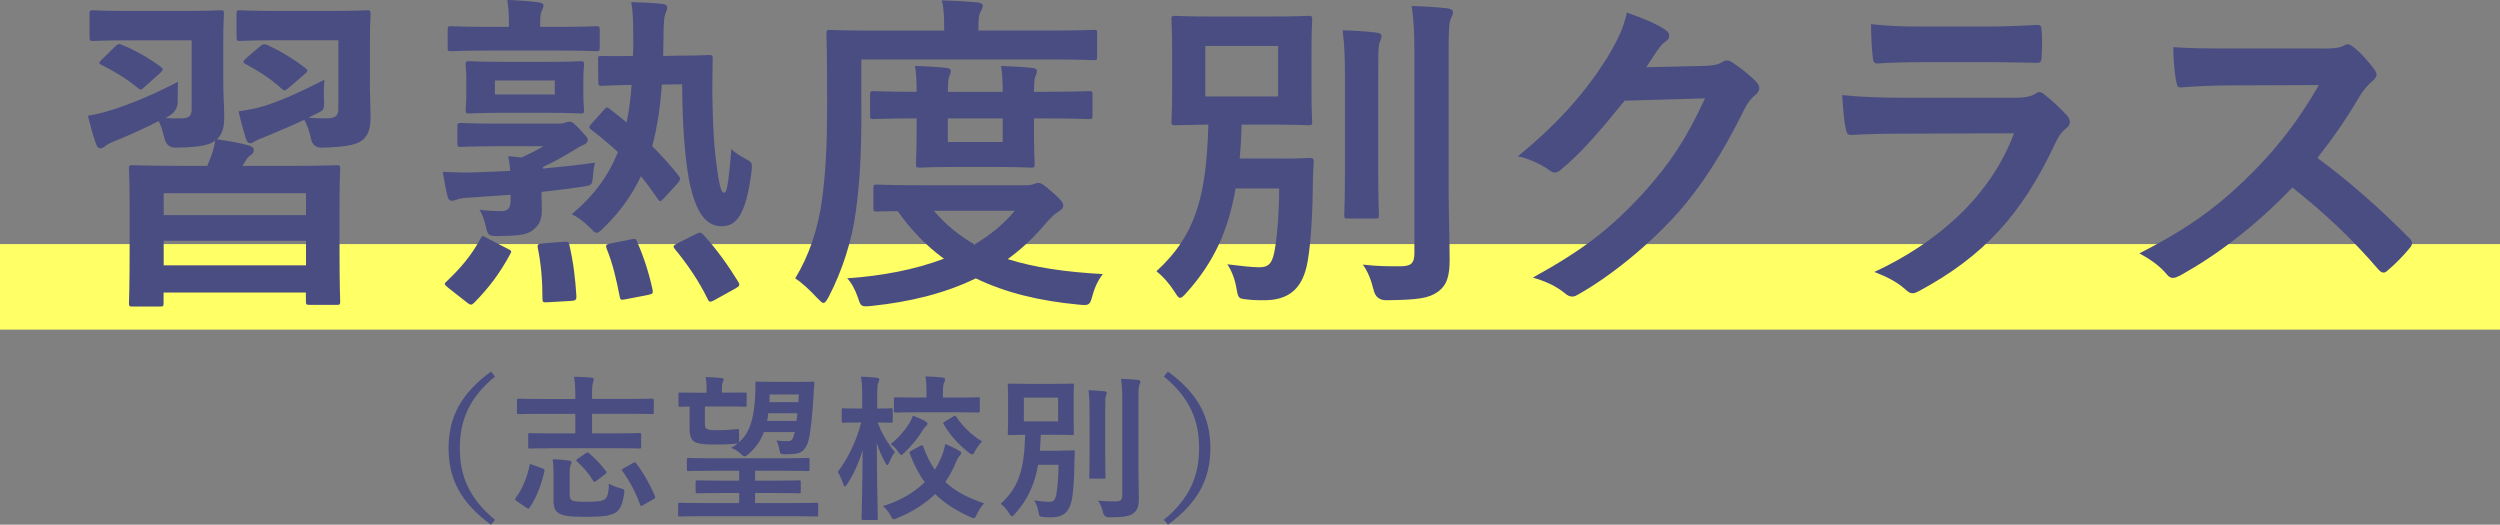
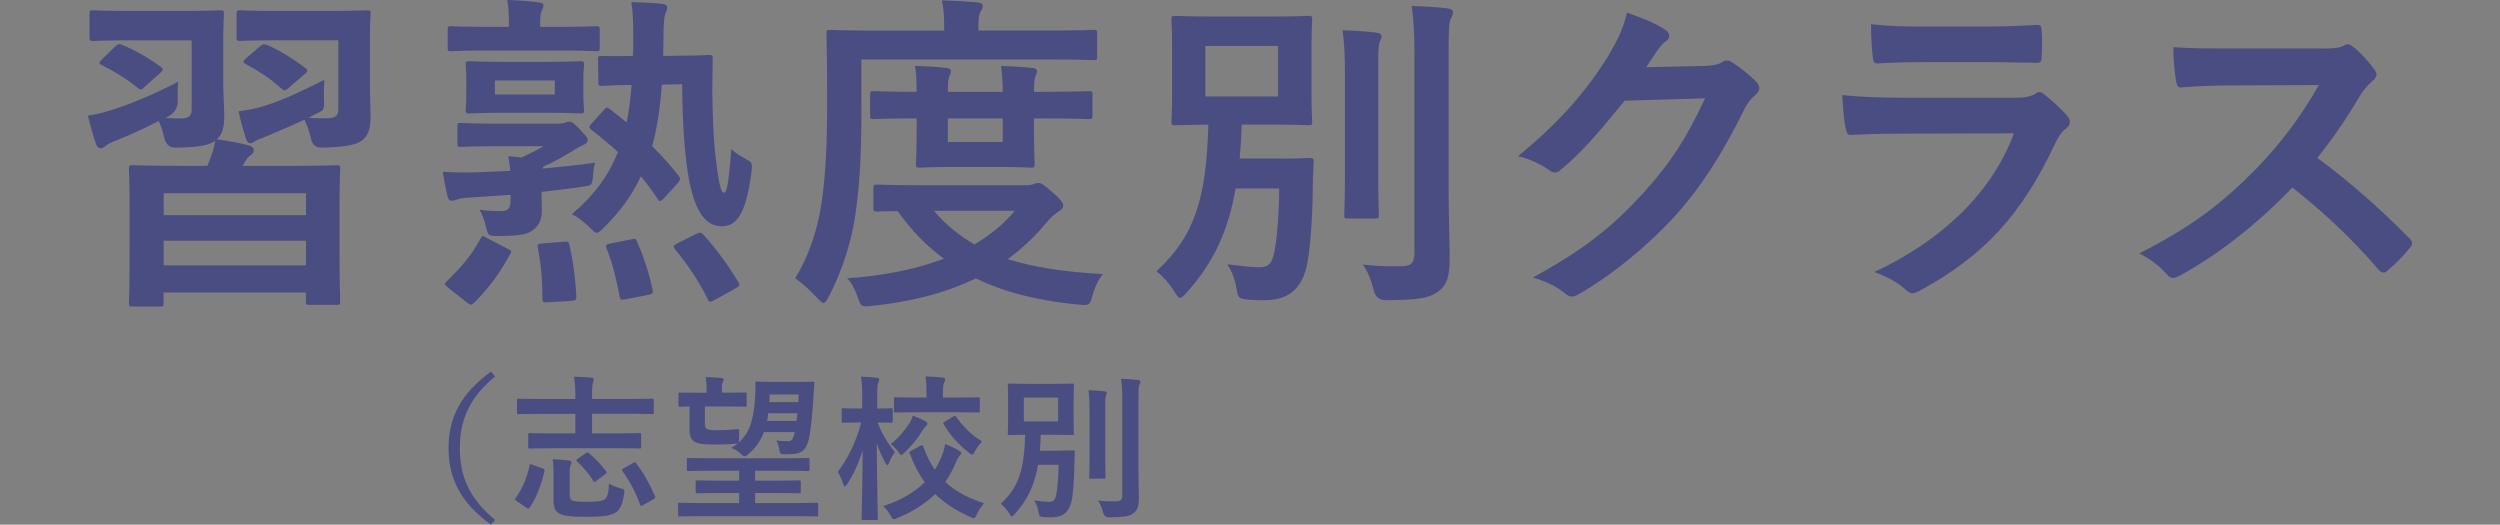
<svg xmlns="http://www.w3.org/2000/svg" id="_レイヤー_2" data-name="レイヤー 2" viewBox="0 0 511.19 107.28">
  <rect x="0" y="0" width="511.19" height="107.28" fill="#808080" stroke="none" />
  <defs>
    <style>
      .cls-1 {
        fill: #494d82;
      }

      .cls-1, .cls-2 {
        stroke-width: 0px;
      }

      .cls-2 {
        fill: #ff6;
      }
    </style>
  </defs>
  <g id="data">
    <g>
-       <rect class="cls-2" y="49.91" width="511.19" height="17.49" />
      <g>
        <path class="cls-1" d="M42.38,33.93c.2-.41.34-.82.54-1.36.48-1.16.82-2.18,1.09-3.81-1.02.82-2.92,1.36-8.02,1.43q-1.9.07-2.38-1.97c-.34-1.36-.68-2.52-1.16-3.47-3.06,1.56-5.92,2.86-8.77,4.01-1.02.41-1.77.75-2.11,1.09-.34.27-.75.48-1.02.48-.34,0-.68-.2-.88-.82-.61-1.63-1.16-3.74-1.7-5.85,2.18-.34,3.74-.82,5.24-1.29,3.6-1.16,8.23-3.06,13.19-5.64-.07.95-.07,2.65-.07,4.08q0,1.9-1.9,2.99l-.61.34c1.16.07,2.11.07,3.06.07,1.84,0,2.31-.54,2.31-1.9v-14.07h-12.51c-5.44,0-7.21.14-7.62.14-.68,0-.75-.07-.75-.82V2.92c0-.75.07-.82.75-.82.41,0,2.18.14,7.62.14h10.61c5.51,0,7.34-.14,7.75-.14.68,0,.75.07.75.82,0,.41-.14,1.77-.14,5.03v8.91c0,2.45.2,5.3.2,7,0,2.11-.34,3.54-1.5,4.62,2.24.34,4.83.75,6.66,1.29.54.2.88.48.88.88,0,.54-.27.82-.75,1.16-.48.34-.82.82-1.09,1.36l-.48.75h9.79c6.66,0,8.98-.14,9.45-.14.68,0,.75.07.75.82,0,.41-.14,2.31-.14,7.62v7c0,10.06.14,11.97.14,12.37,0,.68-.07.75-.75.75h-5.44c-.75,0-.82-.07-.82-.75v-1.77h-29.1v2.11c0,.68-.07.75-.75.75h-5.58c-.68,0-.75-.07-.75-.75,0-.48.14-2.31.14-12.58v-6.19c0-6.26-.14-8.16-.14-8.57,0-.75.07-.82.75-.82.48,0,2.79.14,9.45.14h5.78ZM23.61,9.45c.54-.48.75-.54,1.36-.27,2.65,1.09,5.3,2.58,7.82,4.42.27.2.48.41.48.61,0,.14-.14.34-.48.68l-3.13,2.79c-.75.68-.82.82-1.43.34-2.31-1.9-4.9-3.47-7.48-4.76-.61-.27-.54-.48.07-1.09l2.79-2.72ZM33.47,43.99h29.1v-4.49h-29.1v4.49ZM62.57,54.26v-5.03h-29.1v5.03h29.1ZM75.63,16.86c0,2.45.14,5.3.14,7,0,2.24-.34,3.67-1.7,4.83-1.16.88-3.13,1.36-8.16,1.5q-1.9.07-2.31-1.77c-.34-1.63-.82-2.86-1.36-3.94-2.58,1.22-5.03,2.24-7.62,3.33-1.16.48-1.84.68-2.24.95-.48.2-.82.54-1.16.54-.41,0-.68-.27-.88-.75-.54-1.77-1.02-3.4-1.56-5.78,2.24-.34,3.67-.61,5.44-1.16,3.54-1.16,7.07-2.72,12.1-5.3-.07.95-.14,2.79-.07,4.15.07,2.18,0,2.04-1.97,2.99l-1.22.61c1.36.14,2.58.14,3.6.14,1.97,0,2.52-.54,2.52-1.9v-14.07h-12.44c-5.51,0-7.21.14-7.62.14-.68,0-.75-.07-.75-.82V2.92c0-.75.07-.82.75-.82.41,0,2.11.14,7.62.14h10.47c5.51,0,7.41-.14,7.82-.14.68,0,.75.07.75.82,0,.41-.14,1.77-.14,5.03v8.91ZM53.12,9.52c.61-.54.88-.54,1.5-.34,2.58,1.16,5.37,2.86,7.75,4.69.27.2.48.41.48.54,0,.2-.14.41-.48.68l-3.33,2.86c-.75.61-.82.68-1.36.27-2.24-2.04-4.62-3.6-7.41-5.1-.61-.34-.68-.48,0-1.16l2.86-2.45Z" />
        <path class="cls-1" d="M110.72,39.57c0,1.22.07,2.52.07,3.6,0,1.77-.61,2.99-1.9,3.94-1.22.88-2.65,1.09-6.8,1.16-2.18,0-2.31,0-2.79-2.11-.27-1.16-.75-2.58-1.29-3.26,1.77.2,3.2.27,4.42.27,1.36,0,1.97-.48,1.97-2.18v-1.16l-7.89.54c-1.63.07-2.45.2-2.99.41-.41.14-.75.27-1.16.27-.48,0-.75-.41-.88-1.02-.41-1.63-.68-3.4-.95-4.9,2.72.14,4.69.2,7.82.07,1.77-.07,3.81-.14,5.98-.27-.07-1.02-.2-1.97-.41-2.99.88.07,1.77.14,2.72.27,1.63-.75,3.13-1.5,4.49-2.31h-9.31c-5.37,0-7.14.14-7.55.14-.68,0-.75-.07-.75-.82v-3.33c0-.68.07-.75.75-.75.41,0,2.18.14,7.55.14h12.58c.48,0,.82-.07,1.09-.2.34-.07.61-.2.95-.2.54,0,.95.34,2.11,1.56,1.29,1.43,1.63,1.7,1.63,2.11,0,.48-.27.82-.88,1.09-.54.2-1.36.68-2.45,1.36-1.7,1.02-3.67,2.18-5.71,3.06q-.14.2-.2.41c3.54-.34,7.21-.68,10.74-1.22-.2.68-.34,1.5-.41,2.52-.2,2.24-.2,2.11-2.45,2.45-2.58.41-5.37.68-8.09,1.02v.34ZM91.61,58.81c-.82-.68-.82-.82-.27-1.29,2.92-2.79,4.96-5.17,6.87-8.64.2-.41.34-.61.54-.61.14,0,.41.14.82.41l4.22,2.18c.82.41.88.48.54,1.09-2.18,4.01-4.35,6.87-7.34,9.93-.27.27-.48.41-.68.41s-.48-.14-.88-.48l-3.81-2.99ZM100.52,10.33c-5.92,0-7.89.14-8.3.14-.61,0-.68-.07-.68-.75v-3.54c0-.75.07-.82.68-.82.41,0,2.38.14,8.3.14h3.54v-.75c0-1.7-.07-3.26-.34-4.76,2.18.07,4.76.27,6.32.48.68.07,1.09.27,1.09.61s-.14.68-.34,1.09c-.27.54-.34,1.36-.34,2.45v.88h3.13c5.92,0,7.89-.14,8.3-.14.68,0,.75.07.75.82v3.54c0,.68-.07.75-.75.75-.41,0-2.38-.14-8.3-.14h-13.05ZM111.67,12.65c4.96,0,6.6-.14,7.07-.14.61,0,.68.07.68.82,0,.41-.14,1.02-.14,3.13v2.79c0,2.04.14,2.72.14,3.13,0,.75-.07.82-.68.82-.48,0-2.11-.14-7.07-.14h-8.64c-4.96,0-6.6.14-7.07.14-.68,0-.75-.07-.75-.82,0-.41.14-1.09.14-3.13v-2.79c0-2.11-.14-2.72-.14-3.13,0-.75.07-.82.75-.82.48,0,2.11.14,7.07.14h8.64ZM113.44,16.45h-12.24v2.86h12.24v-2.86ZM115.34,49.43c.82-.07.95,0,1.09.68.82,3.54,1.22,6.94,1.43,10.47,0,.68-.07.88-1.09.95l-4.69.27c-1.02.07-1.16,0-1.16-.68,0-3.74-.27-7.07-.95-10.4-.14-.75.07-.88,1.02-.95l4.35-.34ZM135.81,40.46c-.75.82-.88.82-1.29.27-1.09-1.63-2.24-3.2-3.47-4.69-1.84,3.88-4.28,7.28-7.48,10.4-.75.75-1.16,1.16-1.56,1.16s-.75-.41-1.56-1.22c-1.09-1.09-2.38-2.04-3.54-2.58,4.49-3.74,7.48-7.82,9.45-12.71-1.77-1.63-3.6-3.13-5.37-4.49-.34-.27-.48-.41-.48-.61s.14-.41.48-.75l2.45-2.72c.61-.68.68-.68,1.29-.2,1.09.82,2.24,1.77,3.4,2.72.48-2.38.82-4.9,1.02-7.68-4.22.07-5.71.2-6.05.2-.68,0-.75-.07-.75-.75l-.07-4.62c0-.75.07-.75.82-.75.41,0,1.84.07,6.32,0,.07-.82.07-1.77.07-2.65,0-4.56-.07-6.53-.41-8.36,2.18.07,4.01.14,6.12.34.82.07,1.22.27,1.22.75,0,.41-.14.82-.41,1.43-.2.54-.34,1.77-.34,4.69,0,1.29-.07,2.58-.07,3.81l3.33-.07c4.22,0,5.71-.14,6.05-.14.68,0,.75.14.75.82-.07,2.72-.07,5.1-.07,7.28.07,3.4.14,8.09.61,12.31.75,6.6,1.22,7.75,1.77,7.75.48,0,.88-.88,1.5-8.91.68.68,1.84,1.43,2.99,2.04,1.29.68,1.29.82,1.16,2.38-1.16,9.31-3.26,11.35-6.12,11.35-3.33,0-5.37-2.99-6.66-9.38-.95-5.17-1.36-11.63-1.43-19.65l-4.15.07c-.34,4.69-.95,8.84-1.97,12.58,1.97,1.97,3.81,4.01,5.3,5.92.2.34.41.54.41.75s-.14.41-.41.82l-2.86,3.13ZM129.01,48.96c.95-.2,1.02-.2,1.29.54,1.36,3.06,2.45,6.53,3.13,9.72.14.75.07.88-.95,1.09l-4.56.88c-1.02.2-1.09.14-1.22-.61-.68-3.47-1.36-6.53-2.65-9.72-.27-.75-.14-.88.82-1.09l4.15-.82ZM142.27,47.87c.82-.41,1.02-.41,1.5.07,2.65,2.86,5.17,6.39,7.21,9.72.34.61.27.82-.54,1.29l-4.42,2.45c-.82.41-1.02.41-1.29-.2-1.9-3.88-4.22-7.21-6.73-10.27-.41-.54-.41-.68.48-1.16l3.81-1.9Z" />
        <path class="cls-1" d="M176.14,22.03c0,9.79-.34,15.3-1.16,21.35-.82,5.98-2.79,12.03-5.51,17.27-.48.88-.75,1.29-1.09,1.29s-.68-.41-1.36-1.09c-1.5-1.63-3.26-3.2-4.42-3.94,2.72-4.42,4.69-10,5.51-16.25.68-5.24,1.02-10.33,1.02-19.85s-.14-13.53-.14-13.94c0-.68.07-.75.75-.75.41,0,2.65.14,9.11.14h14.21v-.68c0-2.11-.07-3.88-.48-5.51,2.72.07,4.9.2,7.21.41.75.07,1.16.34,1.16.68,0,.48-.2.82-.48,1.29s-.41,1.43-.41,2.92v.88h14.48c6.46,0,8.7-.14,9.11-.14.68,0,.68.07.68.75v4.62c0,.75,0,.82-.68.82-.41,0-2.65-.14-9.11-.14h-38.42v9.86ZM209.93,37.87c.82,0,1.22-.14,1.56-.27s.54-.2.82-.2c.54,0,1.02.27,2.72,1.77,1.7,1.43,2.38,2.31,2.38,2.79,0,.61-.27.82-.95,1.29-.82.48-1.5,1.16-2.65,2.45-2.38,2.86-4.96,5.24-7.75,7.28,5.37,1.7,11.76,2.65,19.45,3.06-.88,1.09-1.63,2.58-2.11,4.35-.41,1.56-.61,1.97-1.63,1.97-.34,0-.68,0-1.16-.07-8.09-.75-15.03-2.45-21.08-5.37-6.46,3.13-13.6,4.83-21.35,5.64-.54.07-.82.07-1.22.07-.88,0-1.09-.34-1.56-1.84-.54-1.56-1.29-2.99-2.18-3.88,7.07-.48,13.87-1.77,19.79-4.01-3.54-2.58-6.66-5.78-9.45-9.72-2.72,0-3.94.07-4.22.07-.68,0-.75-.07-.75-.75v-4.01c0-.68.07-.75.75-.75.41,0,2.58.14,9.11.14h21.49ZM213.19,18.77c6.66,0,9.04-.14,9.45-.14.68,0,.75.07.75.75v4.22c0,.68-.07.75-.75.75-.41,0-2.79-.14-9.45-.14h-1.77v2.52c0,4.22.14,6.39.14,6.8,0,.68-.07.75-.75.75-.41,0-2.04-.14-7-.14h-8.7c-4.96,0-6.6.14-7,.14-.75,0-.82-.07-.82-.75,0-.48.14-2.58.14-6.8v-2.52h-.88c-4.83,0-7.48.14-7.89.14-.68,0-.75-.07-.75-.75v-4.22c0-.68.07-.75.75-.75.41,0,3.06.14,7.89.14h.88c0-2.18-.07-3.94-.34-5.3,2.18.07,4.49.2,6.46.41.61.07.88.27.88.61,0,.41-.14.68-.34,1.16-.2.54-.27,1.5-.27,3.13h11.22c0-2.11-.14-3.88-.34-5.3,2.11.07,4.49.2,6.39.41.61.07.95.27.95.61,0,.41-.2.68-.34,1.16-.2.48-.27,1.5-.27,3.13h1.77ZM190.96,43.11c2.38,2.79,5.1,5.03,8.3,6.87,3.2-1.9,5.98-4.15,8.23-6.87h-16.52ZM205.03,24.21h-11.22v4.83h11.22v-4.83Z" />
        <path class="cls-1" d="M262.5,32.43c3.74,0,4.83-.14,5.24-.14.75,0,.88.14.88.82-.14,2.38-.2,4.15-.2,6.05-.07,5.85-.54,12.51-1.29,15.5-1.09,4.42-3.67,6.73-8.64,6.73-1.16,0-2.04,0-3.33-.14-1.84-.2-1.97-.14-2.31-2.18-.34-2.04-1.02-3.74-1.9-5.03,2.72.34,5.17.61,6.53.61,2.04,0,2.79-.88,3.26-4.08.48-2.99.82-7.41.82-12.04h-8.91c-1.5,8.7-4.49,15.16-10.06,21.35-.61.68-.95,1.02-1.29,1.02s-.61-.41-1.16-1.29c-1.09-1.7-2.38-3.13-3.67-4.15,7.75-7.14,10.2-14.69,10.61-29.99-4.62.07-6.39.14-6.73.14-.75,0-.82-.07-.82-.75,0-.48.14-2.11.14-6.05v-8.77c0-3.94-.14-5.58-.14-6.05,0-.68.07-.75.82-.75.41,0,2.31.14,7.96.14h11.29c5.58,0,7.48-.14,7.96-.14.68,0,.75.07.75.75,0,.48-.14,2.11-.14,6.05v8.77c0,3.94.14,5.64.14,6.05,0,.68-.07.75-.75.75-.48,0-2.38-.14-7.96-.14h-5.71c-.07,2.45-.2,4.76-.41,6.94h9.04ZM246.45,19.72h14.89v-10.33h-14.89v10.33ZM275.01,16.25c0-4.49-.07-6.87-.48-10.06,2.38.07,4.62.2,6.94.48.68.07,1.02.34,1.02.75,0,.48-.34,1.02-.48,1.5-.2.95-.2,2.31-.2,7.27v18.77c0,5.78.14,8.57.14,8.98,0,.68-.07.75-.82.75h-5.51c-.68,0-.75-.07-.75-.75,0-.41.14-3.2.14-8.98v-18.7ZM296.22,39.5c0,4.76.2,10.13.2,13.53s-.54,5.3-2.45,6.66c-1.84,1.29-3.94,1.63-10.54,1.7q-2.11,0-2.58-2.18c-.48-1.97-1.22-3.81-2.18-5.1,2.99.34,5.03.34,7.55.34,2.18,0,2.99-.48,2.99-2.65V10.95c0-4.42-.14-6.53-.54-9.72,2.45.07,4.96.2,7.34.48.68.07,1.09.41,1.09.75,0,.61-.27.95-.48,1.43-.34.88-.41,2.31-.41,6.94v28.69Z" />
        <path class="cls-1" d="M348.86,13.46c1.77-.07,2.65-.34,3.4-.82.27-.2.54-.27.88-.27s.68.14,1.09.41c1.7,1.09,3.26,2.38,4.62,3.67.61.54.88,1.09.88,1.56,0,.54-.34,1.02-.82,1.43-.95.75-1.63,1.7-2.24,2.92-4.56,9.25-8.91,15.84-13.46,21.01-5.85,6.6-13.94,13.19-20.67,16.93-.41.27-.75.34-1.09.34-.54,0-1.02-.27-1.56-.75-1.7-1.36-3.81-2.38-6.46-3.13,10.61-5.85,15.98-10.13,22.64-17.34,5.37-5.98,8.5-10.61,12.58-19.31l-16.45.48c-5.58,6.87-8.98,10.74-12.85,13.94-.48.48-.95.75-1.43.75-.34,0-.68-.14-1.02-.41-1.7-1.22-4.22-2.45-6.53-2.92,8.84-7.21,14.07-13.53,18.29-20.19,2.24-3.81,3.26-5.92,4.01-9.18,3.88,1.36,6.46,2.52,7.96,3.6.48.34.68.75.68,1.16s-.2.82-.75,1.16c-.68.41-1.16,1.16-1.7,1.84-.75,1.16-1.43,2.18-2.24,3.4l12.24-.27Z" />
        <path class="cls-1" d="M388.64,27.33c-3.4,0-6.8.07-10.2.27-.61,0-.88-.41-1.02-1.29-.41-1.7-.54-4.22-.75-6.87,3.88.41,8.02.54,12.51.54h23.32c1.16,0,2.52-.14,3.6-.75.34-.27.61-.41.88-.41.34,0,.68.2,1.02.48,1.63,1.29,3.47,2.99,4.56,4.22.48.48.68.95.68,1.43,0,.41-.2.88-.75,1.29-1.09.88-1.56,1.63-2.31,3.2-6.8,14.48-14.62,22.98-27.74,30.05-.54.27-.95.48-1.36.48-.48,0-.95-.27-1.5-.82-1.84-1.63-4.01-2.65-6.32-3.54,12.58-5.85,23.66-15.23,28.56-28.35l-23.19.07ZM393.19,12.71c-3.06,0-6.46.07-9.32.27-.68,0-.88-.41-.95-1.5-.2-1.43-.34-4.42-.34-6.53,4.15.41,6.19.48,11.15.48h12.24c4.42,0,8.02-.2,10.67-.34.61,0,.82.34.82,1.09.14,1.7.14,3.6,0,5.3,0,1.16-.2,1.43-1.22,1.36-2.24,0-5.44-.14-9.59-.14h-13.46Z" />
        <path class="cls-1" d="M474.59,9.93c2.45,0,3.67-.07,4.69-.61.27-.2.48-.27.75-.27.41,0,.75.27,1.16.54,1.56,1.22,3.13,2.99,4.42,4.76.2.34.34.61.34.88,0,.41-.27.88-.88,1.36-.88.75-1.77,1.77-2.52,2.99-2.79,4.76-5.44,8.57-8.7,12.71,6.53,4.83,12.58,10.13,18.83,16.45.34.34.54.68.54.95s-.14.61-.48,1.02c-1.29,1.56-2.86,3.2-4.56,4.62-.27.27-.54.41-.82.41-.34,0-.61-.2-.95-.54-5.71-6.66-11.56-12.03-17.68-16.86-7.68,8.02-15.43,13.8-22.85,17.95-.61.27-1.09.54-1.56.54-.41,0-.82-.2-1.16-.61-1.5-1.84-3.47-3.2-5.71-4.42,10.61-5.37,16.93-10.2,23.93-17.34,4.9-5.1,8.64-9.93,12.78-17.07l-17.54.07c-3.54,0-7.07.14-10.74.41-.54.07-.75-.41-.88-1.16-.34-1.43-.61-4.69-.61-7.07,3.67.27,7.07.27,11.49.27h18.7Z" />
      </g>
      <g>
        <path class="cls-1" d="M101.22,76.98c-5.31,4.38-7.2,9.02-7.2,14.66s1.89,10.27,7.2,14.66l-.83.99c-6.14-4.48-8.67-9.34-8.67-15.65s2.53-11.17,8.67-15.65l.83.99Z" />
        <path class="cls-1" d="M105.7,102.48c-.42-.26-.42-.38-.26-.67,1.34-1.76,2.34-4.19,2.85-6.66.06-.35.13-.29.54-.13l2.11.77c.42.16.45.26.38.54-.61,2.82-1.63,5.38-3.01,7.46-.1.16-.16.22-.26.22s-.22-.03-.38-.16l-1.98-1.38ZM112.74,91.66c-3.1,0-4.16.06-4.35.06-.35,0-.38-.03-.38-.35v-2.46c0-.32.03-.35.38-.35.19,0,1.25.06,4.35.06h4.9v-4h-7.52c-2.88,0-3.87.06-4.06.06-.32,0-.35-.03-.35-.35v-2.43c0-.35.03-.38.35-.38.19,0,1.18.06,4.06.06h7.52v-.42c0-1.76-.03-2.72-.26-4.13,1.22.03,2.43.06,3.55.19.32.03.48.16.48.35,0,.22-.06.42-.16.67-.1.32-.19.93-.19,2.18v1.15h8.22c2.88,0,3.87-.06,4.06-.06.32,0,.35.03.35.38v2.43c0,.32-.03.35-.35.35-.19,0-1.18-.06-4.06-.06h-8.22v4h5.31c3.14,0,4.22-.06,4.38-.06.32,0,.35.03.35.35v2.46c0,.32-.03.35-.35.35-.16,0-1.25-.06-4.38-.06h-13.63ZM116.49,101.1c0,.64.1,1.02.51,1.25.48.19,1.31.26,2.91.26,1.95,0,3.04-.1,3.74-.51.51-.35.83-1.31.86-3.2.64.38,1.47.7,2.43.96.8.22.8.26.67,1.12-.32,2.21-.86,3.33-1.79,3.87-1.18.67-2.85.83-6.21.83-3.04,0-4.51-.22-5.28-.7-.77-.42-1.15-1.06-1.15-2.72v-5.7c0-.93-.03-1.73-.16-2.66,1.06.03,2.3.13,3.26.26.38.06.58.19.58.38s-.06.29-.16.51c-.13.29-.22.77-.22,1.54v4.51ZM119.75,92.69c.19-.13.29-.19.38-.19s.16.06.29.16c1.34,1.12,2.43,2.27,3.49,3.68.19.26.19.32-.16.61l-1.82,1.38c-.19.13-.29.22-.38.22s-.16-.1-.26-.26c-.96-1.57-2.18-2.91-3.26-3.9-.13-.13-.19-.19-.19-.26,0-.1.1-.19.26-.32l1.66-1.12ZM129.45,94.67c.38-.22.45-.19.64.1,1.57,1.98,2.82,4.35,3.84,6.66.1.29.06.42-.26.61l-2.14,1.22c-.19.13-.32.19-.42.19-.13,0-.16-.1-.22-.26-.9-2.53-2.14-4.8-3.62-6.88-.19-.26-.19-.32.22-.54l1.95-1.09Z" />
        <path class="cls-1" d="M142.95,105.55c-2.82,0-3.78.06-3.97.06-.29,0-.32-.03-.32-.35v-2.11c0-.32.03-.35.32-.35.19,0,1.15.06,3.97.06h8.19v-2.05h-4.13c-3.14,0-4.22.06-4.42.06-.32,0-.35-.03-.35-.38v-1.92c0-.32.03-.35.35-.35.19,0,1.28.06,4.42.06h4.13v-2.02h-6.02c-3.1,0-4.13.06-4.32.06-.32,0-.35-.03-.35-.35v-1.98c0-.32.03-.35.35-.35.19,0,1.22.06,4.32.06h15.74c3.07,0,4.1-.06,4.29-.06.35,0,.38.03.38.35v1.98c0,.32-.03.35-.38.35-.19,0-1.22-.06-4.29-.06h-6.46v2.02h4.54c3.14,0,4.22-.06,4.42-.06.35,0,.38.03.38.35v1.92c0,.35-.03.38-.38.38-.19,0-1.28-.06-4.42-.06h-4.54v2.05h8.58c2.85,0,3.78-.06,4-.06.29,0,.32.03.32.35v2.11c0,.32-.03.35-.32.35-.22,0-1.15-.06-4-.06h-20.03ZM162.73,78.1c2.4,0,3.23-.06,3.42-.06.32,0,.38.06.38.35-.06.51-.13,1.57-.19,2.66-.19,3.52-.54,6.53-.83,8.19-.35,1.86-1.02,3.14-2.43,3.46-.61.13-1.57.19-2.4.19-.99,0-1.15-.06-1.25-.61-.13-.77-.35-1.63-.67-2.21,1.02.13,1.95.16,2.72.1.51-.06.83-.8,1.02-1.82h-6.3c-.64,1.73-1.63,3.17-3.17,4.51-.35.29-.58.45-.77.45-.26,0-.45-.19-.8-.51-.54-.58-1.22-.93-1.95-1.22.51-.29.96-.58,1.38-.93-.1.03-.19.06-.35.06-1.47.16-2.75.19-4.1.19-1.7,0-3.2-.03-4.13-.42-.86-.35-1.31-1.12-1.31-2.75v-4.61c-1.25.03-1.79.06-1.92.06-.32,0-.35-.03-.35-.35v-2.24c0-.32.03-.32.35-.32.19,0,1.09.03,3.74.03h1.66v-.93c0-.64-.03-1.34-.19-2.27.96.03,2.3.1,3.23.19.29.03.45.16.45.32,0,.22-.1.32-.19.54-.13.26-.16.58-.16,1.18v.96h.96c2.69,0,3.55-.03,3.74-.03.32,0,.35,0,.35.32v2.24c0,.32-.03.35-.35.35-.19,0-1.06-.06-3.74-.06h-4.45v3.33c0,.86.1,1.15.48,1.31.45.19.96.22,1.95.22,1.5,0,2.66-.06,4.03-.22.51-.06.54-.03.54.8v1.25c0,.38-.03.58-.1.7,2.21-1.89,3.07-4.58,3.36-9.09.1-1.38.1-2.08.06-3.01,0-.32.03-.38.32-.38.19,0,.77.06,2.59.06h5.34ZM157.09,84.5c-.06.54-.13,1.09-.22,1.57h5.98c.06-.48.16-1.02.19-1.57h-5.95ZM157.38,80.66l-.06,1.57h5.92l.1-1.57h-5.95Z" />
        <path class="cls-1" d="M176.52,106.32c-.32,0-.35-.03-.35-.38,0-.54.19-6.53.22-13.89-.77,2.56-1.82,4.9-3.14,6.91-.19.32-.35.48-.51.48-.13,0-.22-.16-.35-.54-.29-.9-.7-1.82-1.09-2.4,1.92-2.53,3.74-6.02,4.8-10.11h-.54c-2.21,0-2.91.06-3.1.06-.32,0-.35-.03-.35-.38v-2.27c0-.29.03-.32.35-.32.19,0,.9.06,3.1.06h.74v-2.14c0-1.98-.03-3.04-.26-4.38,1.22.03,2.21.1,3.2.22.32.03.54.16.54.32,0,.29-.1.48-.19.7-.19.38-.22.9-.22,3.07v2.21c1.98,0,2.62-.06,2.82-.06.32,0,.35.03.35.32v2.27c0,.35-.03.38-.35.38-.19,0-.83-.06-2.72-.06.83,2.3,2.11,4.35,3.52,6.05-.45.58-.83,1.28-1.15,2.08-.16.38-.26.58-.38.58s-.26-.16-.45-.51c-.67-1.18-1.25-2.5-1.73-4,.03,8.32.22,14.82.22,15.36,0,.35-.03.38-.38.38h-2.59ZM188.23,91.15c.38-.19.45-.13.58.22.64,1.79,1.41,3.33,2.34,4.67.51-.77.93-1.6,1.31-2.5.38-.9.67-1.82.8-2.75,1.09.42,2.08.9,2.82,1.34.32.19.45.32.45.48,0,.26-.13.42-.35.64-.26.26-.45.64-.74,1.34-.61,1.44-1.31,2.75-2.14,3.97,1.98,1.86,4.54,3.23,7.9,4.35-.61.7-1.09,1.47-1.47,2.27-.26.54-.38.77-.64.77-.16,0-.38-.1-.74-.26-2.98-1.34-5.28-2.85-7.14-4.67-2.02,1.98-4.54,3.58-7.71,4.9-.35.16-.58.26-.77.26-.22,0-.35-.22-.64-.77-.42-.74-.9-1.41-1.54-1.92,3.65-1.15,6.43-2.82,8.54-4.9-1.22-1.66-2.21-3.58-3.07-5.86-.13-.32-.06-.35.35-.58l1.86-1.02ZM189.16,86.1c.32.19.48.32.48.51s-.1.35-.32.54c-.26.22-.48.54-.77.99-.86,1.47-2.05,2.91-3.58,4.38-.35.32-.54.51-.7.51s-.32-.22-.61-.67c-.45-.64-.99-1.15-1.54-1.57,1.54-1.18,2.78-2.62,3.84-4.26.29-.48.51-.96.7-1.54.9.32,1.82.74,2.5,1.09ZM187.4,84.3c-3.01,0-4.06.06-4.26.06-.32,0-.35-.03-.35-.35v-2.43c0-.32.03-.35.35-.35.19,0,1.25.06,4.26.06h2.05v-.93c0-1.41-.03-2.24-.22-3.39,1.18.03,2.43.1,3.49.22.32.03.54.19.54.32,0,.29-.1.45-.19.67-.19.38-.26.9-.26,2.18v.93h2.94c3.01,0,4.03-.06,4.22-.06.35,0,.38.03.38.35v2.43c0,.32-.03.35-.38.35-.19,0-1.22-.06-4.22-.06h-8.35ZM194.89,85.17c.38-.22.45-.22.67.1,1.31,1.92,3.07,3.68,5.25,4.99-.45.48-.99,1.15-1.44,1.98-.26.51-.38.7-.58.7-.16,0-.35-.13-.67-.38-2.27-1.76-3.87-3.65-5.15-5.79-.19-.29-.13-.35.26-.58l1.66-1.02Z" />
        <path class="cls-1" d="M216.9,92.14c1.76,0,2.27-.06,2.46-.06.35,0,.42.06.42.38-.06,1.12-.1,1.95-.1,2.85-.03,2.75-.26,5.89-.61,7.3-.51,2.08-1.73,3.17-4.06,3.17-.54,0-.96,0-1.57-.06-.86-.1-.93-.06-1.09-1.02-.16-.96-.48-1.76-.9-2.37,1.28.16,2.43.29,3.07.29.96,0,1.31-.42,1.54-1.92.22-1.41.38-3.49.38-5.66h-4.19c-.7,4.1-2.11,7.14-4.74,10.05-.29.32-.45.48-.61.48s-.29-.19-.54-.61c-.51-.8-1.12-1.47-1.73-1.95,3.65-3.36,4.8-6.91,4.99-14.11-2.18.03-3.01.06-3.17.06-.35,0-.38-.03-.38-.35,0-.22.06-.99.06-2.85v-4.13c0-1.86-.06-2.62-.06-2.85,0-.32.03-.35.38-.35.19,0,1.09.06,3.74.06h5.31c2.62,0,3.52-.06,3.74-.06.32,0,.35.03.35.35,0,.22-.06.99-.06,2.85v4.13c0,1.86.06,2.66.06,2.85,0,.32-.03.35-.35.35-.22,0-1.12-.06-3.74-.06h-2.69c-.03,1.15-.1,2.24-.19,3.26h4.26ZM209.35,86.16h7.01v-4.86h-7.01v4.86ZM222.79,84.53c0-2.11-.03-3.23-.22-4.74,1.12.03,2.18.1,3.26.22.32.03.48.16.48.35,0,.22-.16.48-.22.7-.1.45-.1,1.09-.1,3.42v8.83c0,2.72.06,4.03.06,4.22,0,.32-.03.35-.38.35h-2.59c-.32,0-.35-.03-.35-.35,0-.19.06-1.5.06-4.22v-8.8ZM232.77,95.47c0,2.24.1,4.77.1,6.37s-.26,2.5-1.15,3.14c-.86.61-1.86.77-4.96.8q-.99,0-1.22-1.02c-.22-.93-.58-1.79-1.02-2.4,1.41.16,2.37.16,3.55.16,1.02,0,1.41-.22,1.41-1.25v-19.23c0-2.08-.06-3.07-.26-4.58,1.15.03,2.34.1,3.46.22.32.03.51.19.51.35,0,.29-.13.45-.22.67-.16.42-.19,1.09-.19,3.26v13.5Z" />
-         <path class="cls-1" d="M238.82,75.98c6.14,4.48,8.67,9.34,8.67,15.65s-2.53,11.17-8.67,15.65l-.83-.99c5.31-4.38,7.2-9.02,7.2-14.66s-1.89-10.27-7.2-14.66l.83-.99Z" />
      </g>
    </g>
  </g>
</svg>